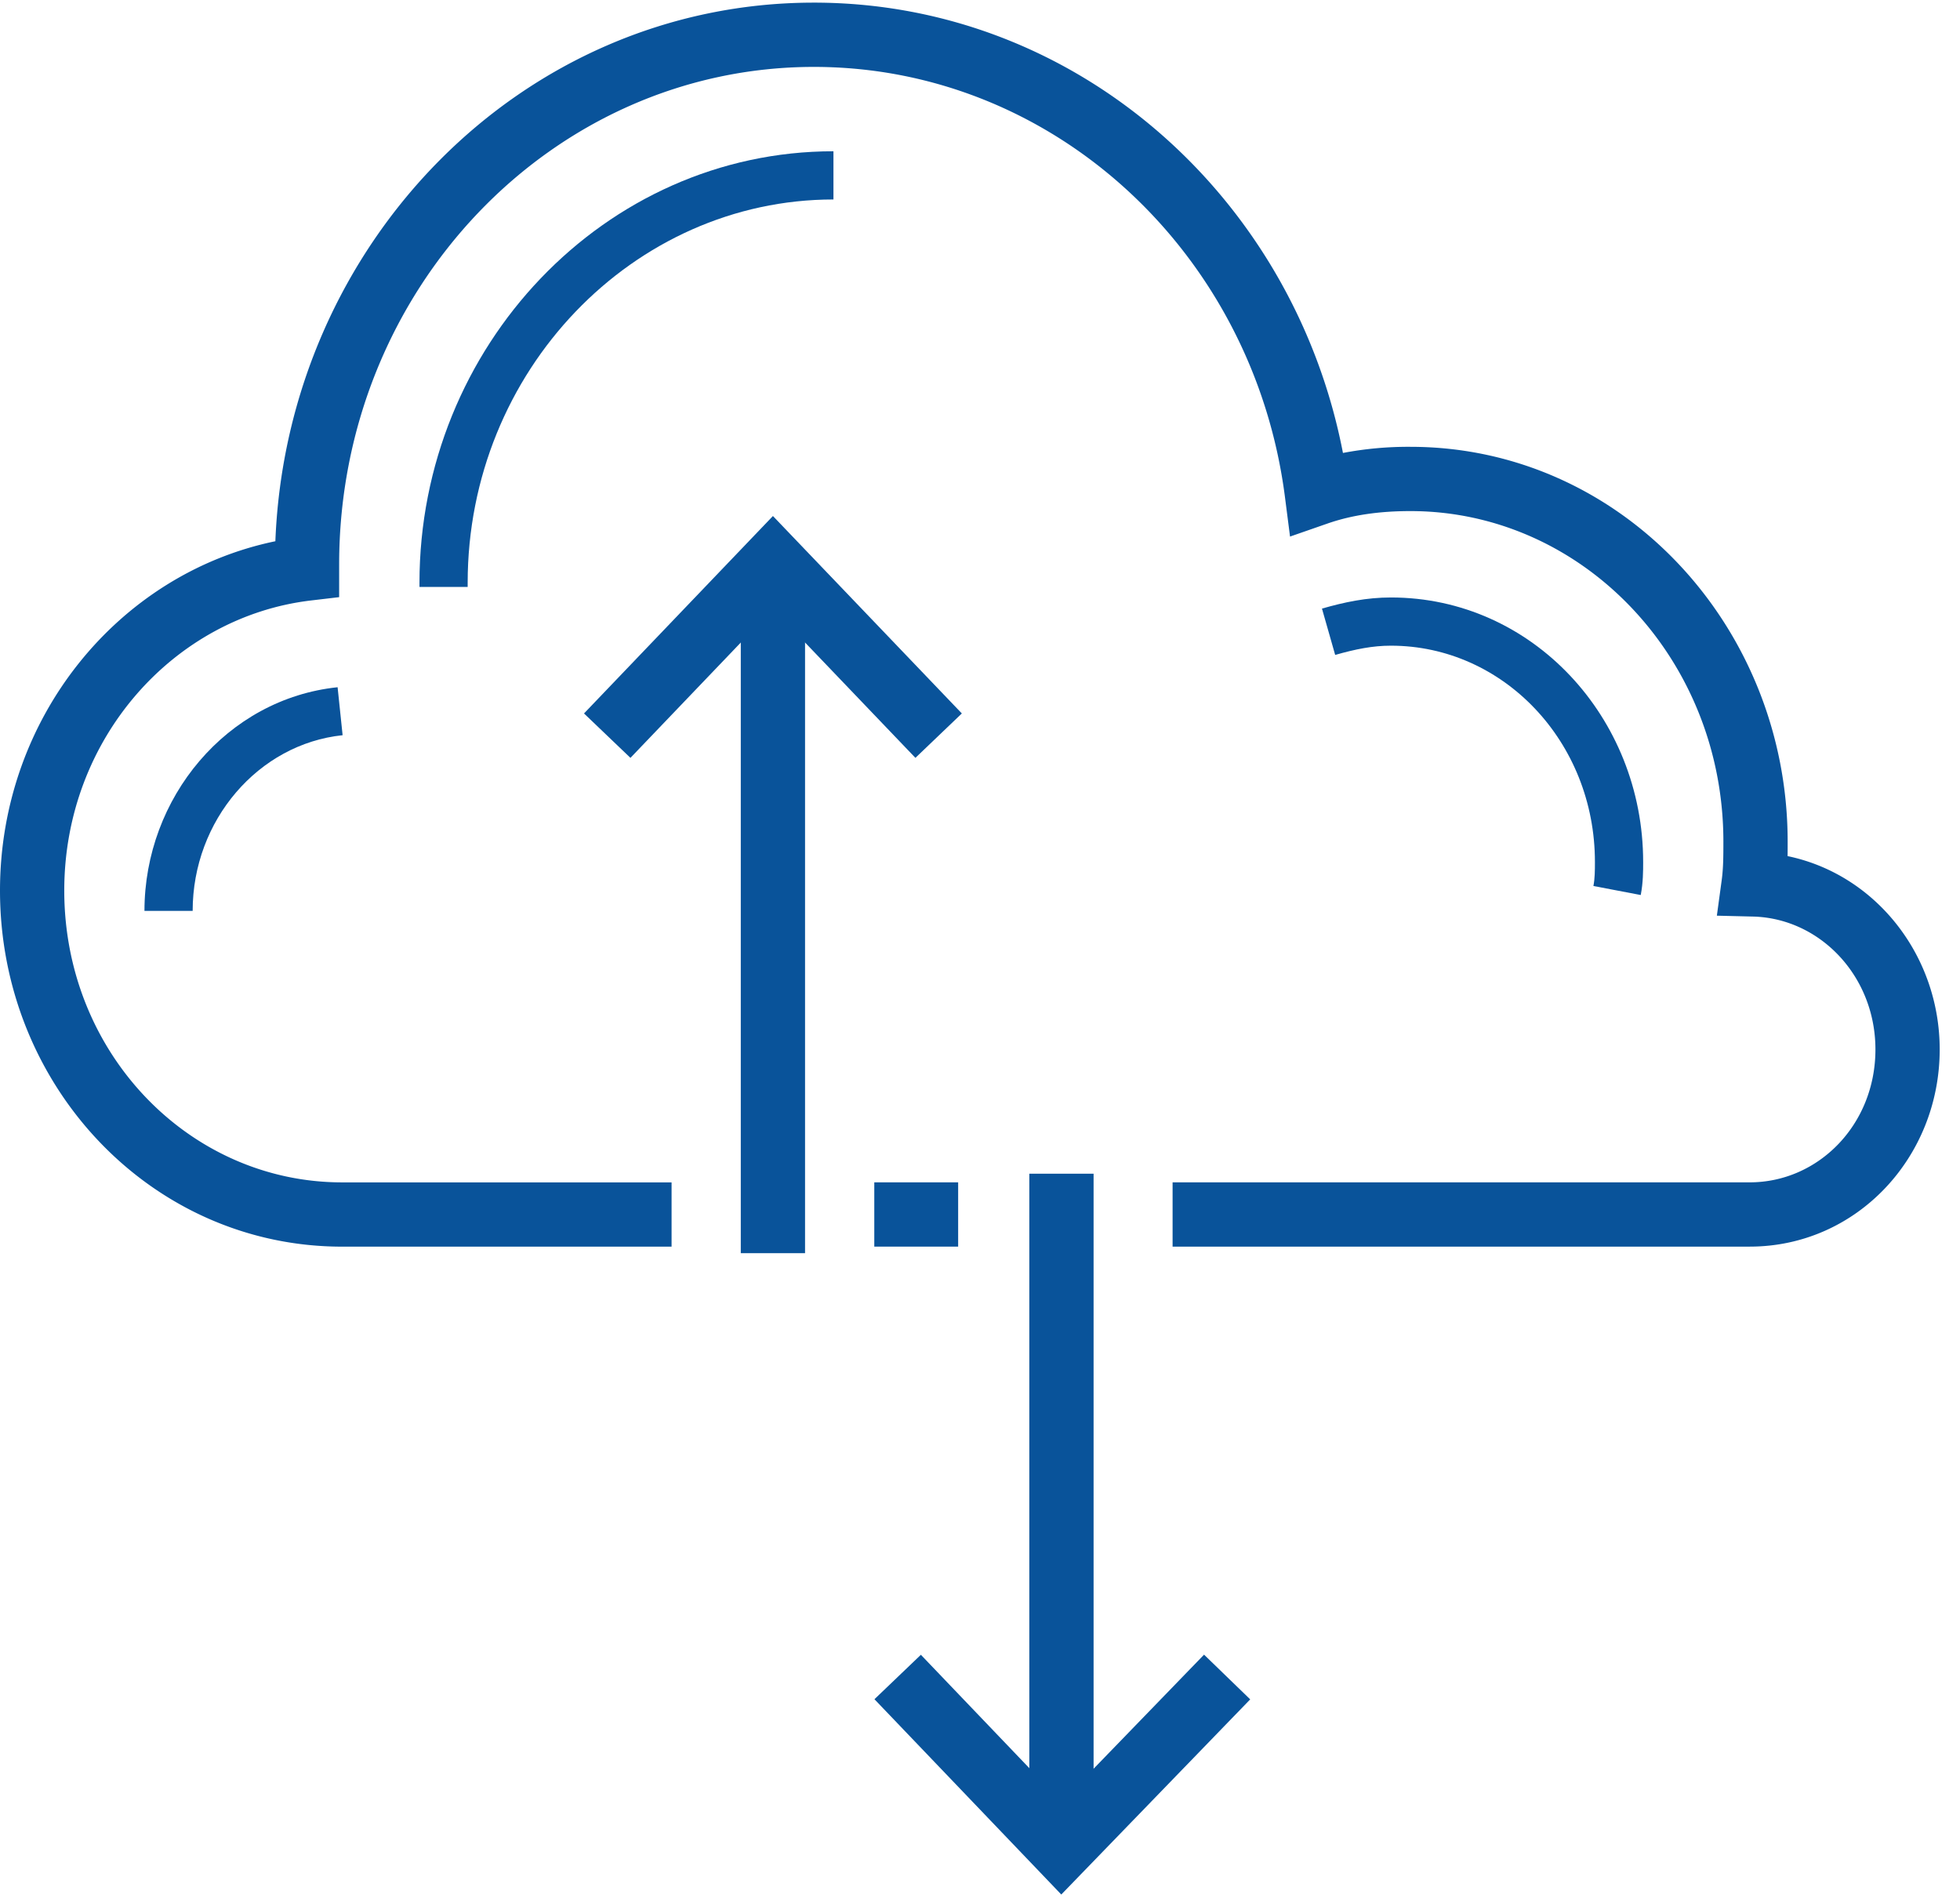
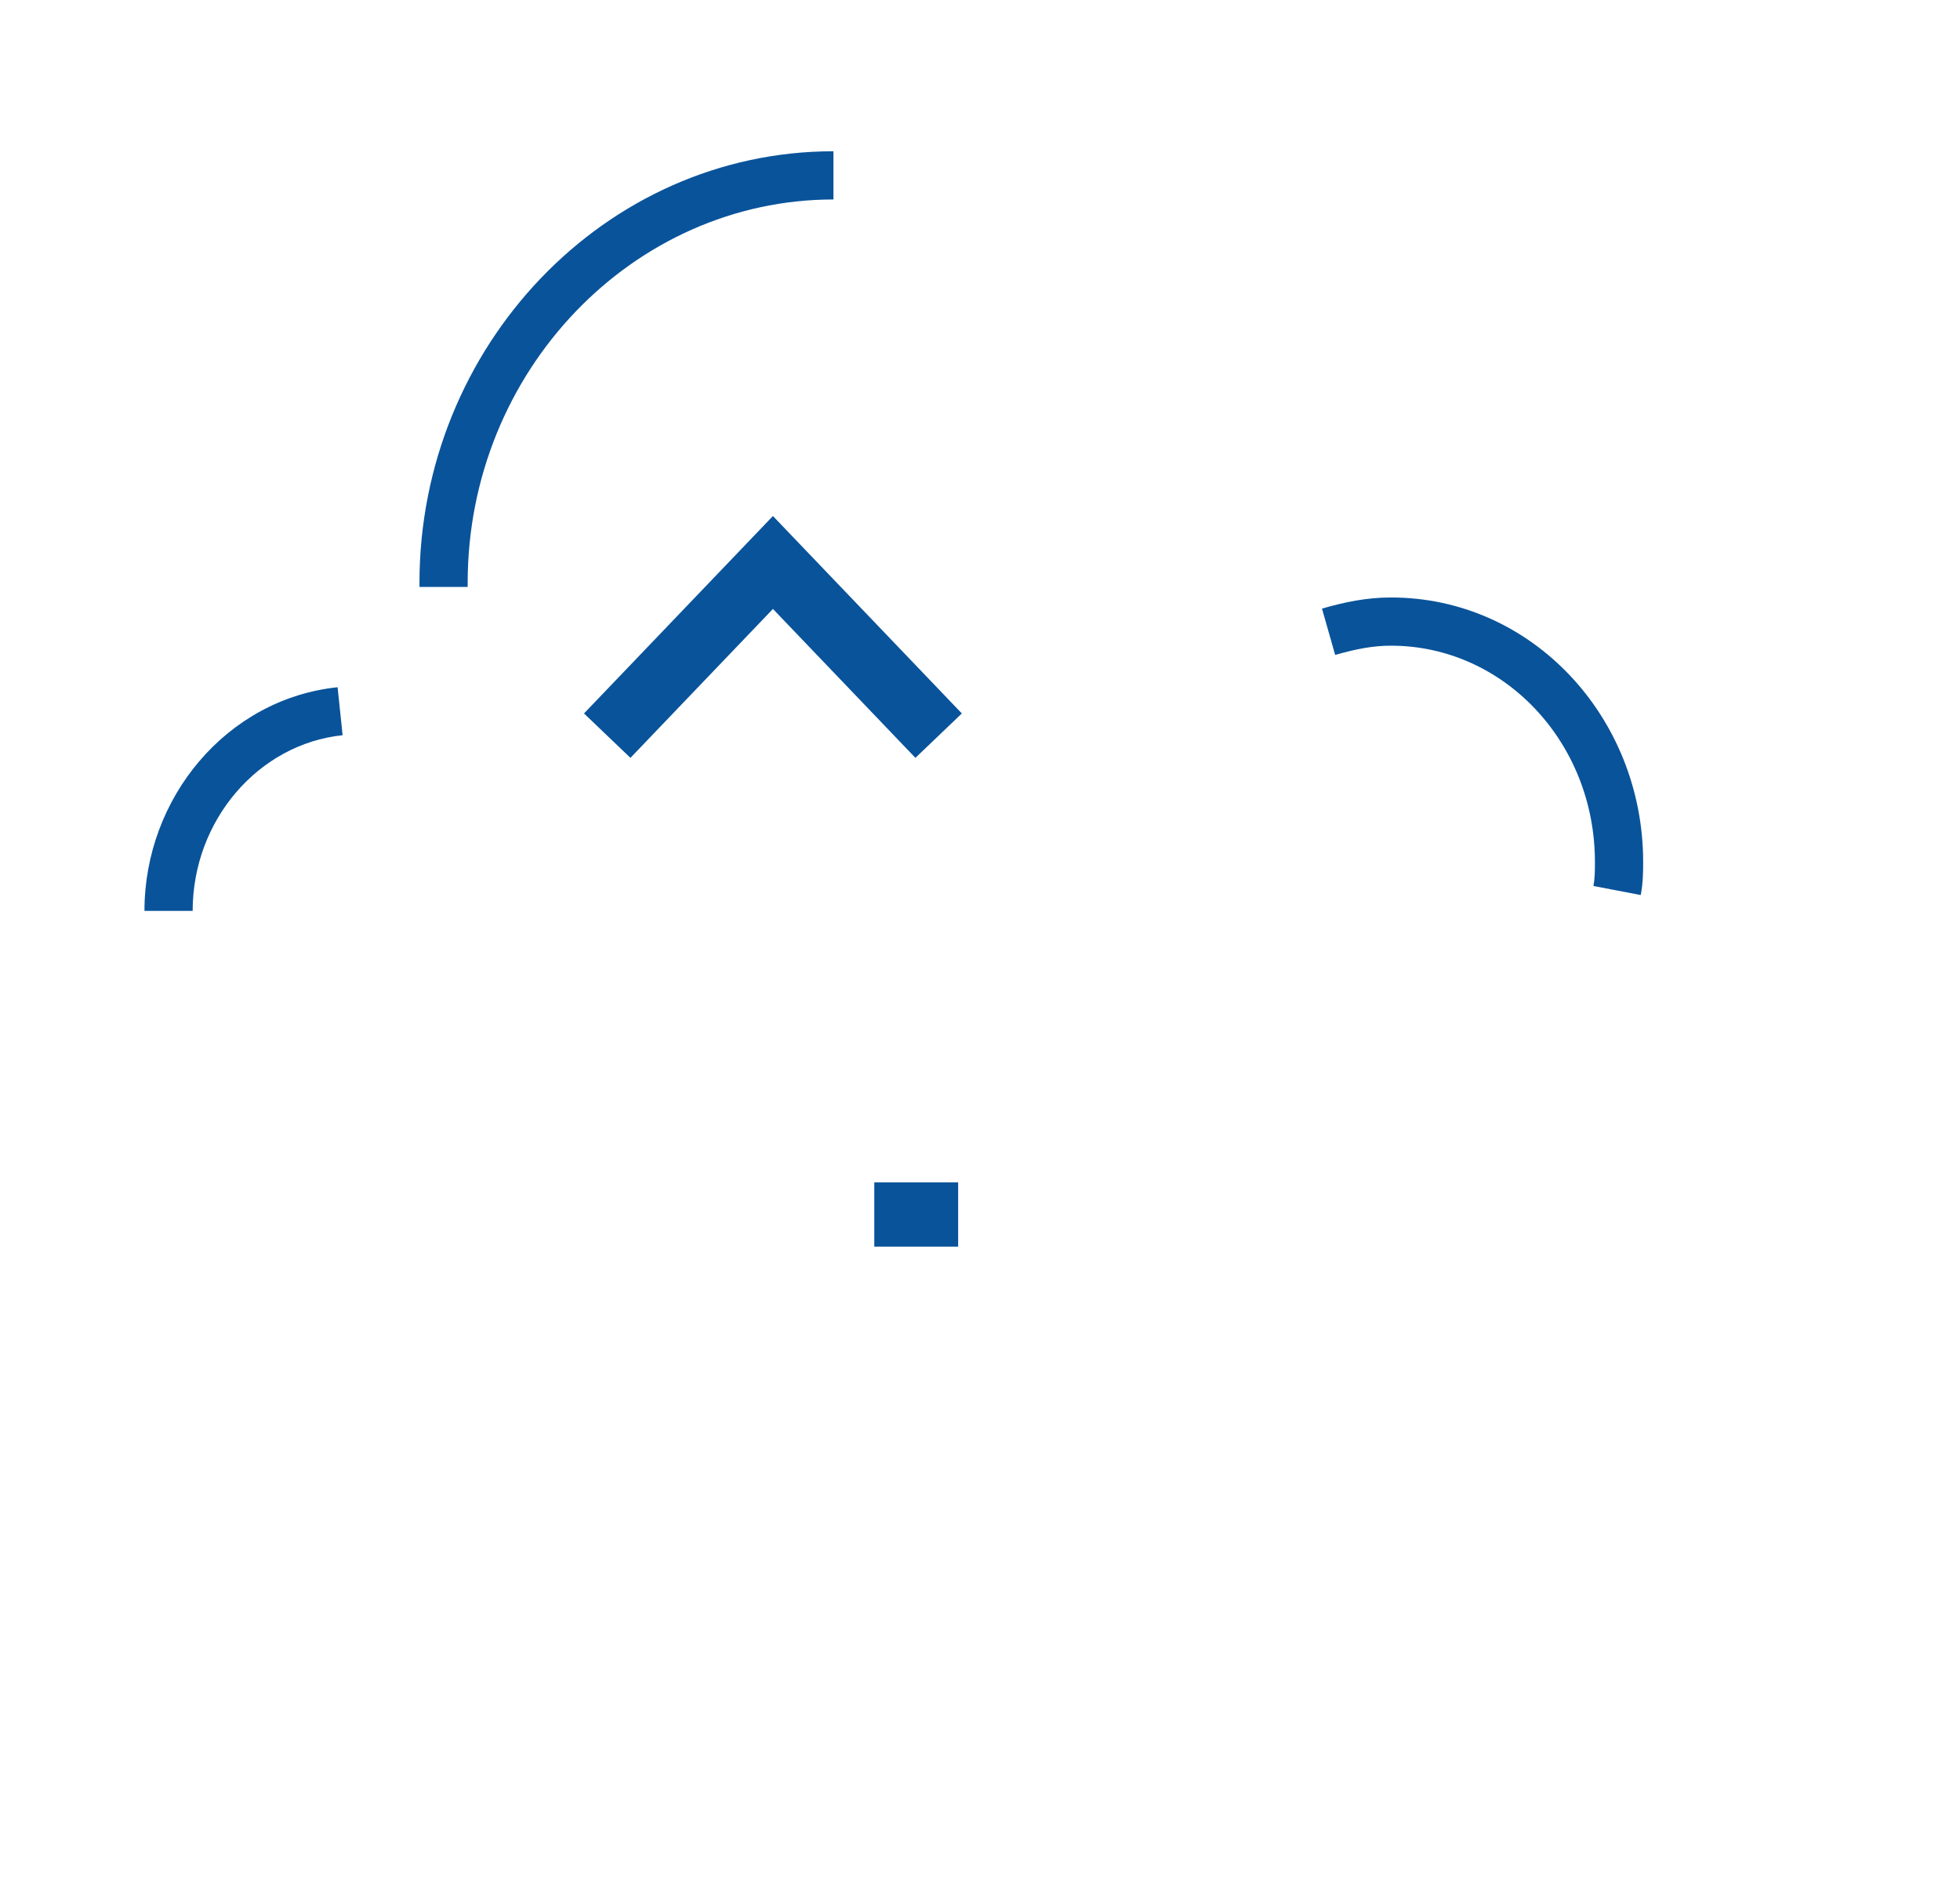
<svg xmlns="http://www.w3.org/2000/svg" width="61" height="59" viewBox="0 0 61 59" fill="none">
  <path fill-rule="evenodd" clip-rule="evenodd" d="M27.21 38.792v-2h2.61v2h-2.61z" fill="#09539a" />
-   <path fill-rule="evenodd" clip-rule="evenodd" d="M8.57 16.842C8.933 7.596 16.233.082 25.33.082c8.17 0 14.93 6.05 16.466 14.013a10.822 10.822 0 012.1-.191c6.547 0 11.74 5.57 11.74 12.285v.027c0 .134 0 .276-.002.424 2.738.568 4.734 3.086 4.734 6.017 0 3.363-2.59 6.135-5.914 6.135h-17.96v-2h17.96c2.137 0 3.914-1.793 3.914-4.135 0-2.29-1.732-4.087-3.817-4.136l-1.118-.027.151-1.108c.05-.366.052-.742.052-1.197 0-5.71-4.394-10.285-9.74-10.285-.95 0-1.804.117-2.583.388l-1.164.405-.157-1.222C39.02 7.883 32.798 2.082 25.33 2.082c-8.141 0-14.775 6.926-14.775 15.485v1.015l-.882.104C5.407 19.194 2 22.994 2 27.712c0 5.07 3.901 9.081 8.647 9.081h10.254v2H10.647C4.715 38.792 0 33.801 0 27.712c0-5.369 3.675-9.858 8.57-10.87z" fill="#09539a" />
  <path fill-rule="evenodd" clip-rule="evenodd" d="M43.29 20.092c-.568 0-1.1.107-1.736.288l-.411-1.442c.697-.2 1.38-.346 2.147-.346 4.397 0 7.849 3.736 7.849 8.231v.018c0 .247 0 .623-.075 1.01l-1.473-.281c.046-.237.047-.486.047-.747 0-3.747-2.858-6.731-6.348-6.731zM25.94 6.207c-6.23 0-11.385 5.339-11.385 11.93v.127h-1.5v-.127c0-7.357 5.765-13.43 12.884-13.43v1.5zM10.663 22.878c-2.617.273-4.667 2.646-4.667 5.467h-1.5c0-3.519 2.562-6.599 6.011-6.96l.156 1.493zm13.392-6.821l5.88 6.144-1.445 1.382-4.434-4.634-4.435 4.634-1.445-1.382 5.88-6.144z" fill="#09539a" />
-   <path fill-rule="evenodd" clip-rule="evenodd" d="M23.055 38.997V18.01h2v20.986h-2zM38.91 52.88l-5.88 6.073-5.815-6.077 1.445-1.383 4.378 4.576 4.435-4.58 1.437 1.392z" fill="#09539a" />
-   <path fill-rule="evenodd" clip-rule="evenodd" d="M34.035 36.523v20.543h-2V36.523h2z" fill="#09539a" />
</svg>